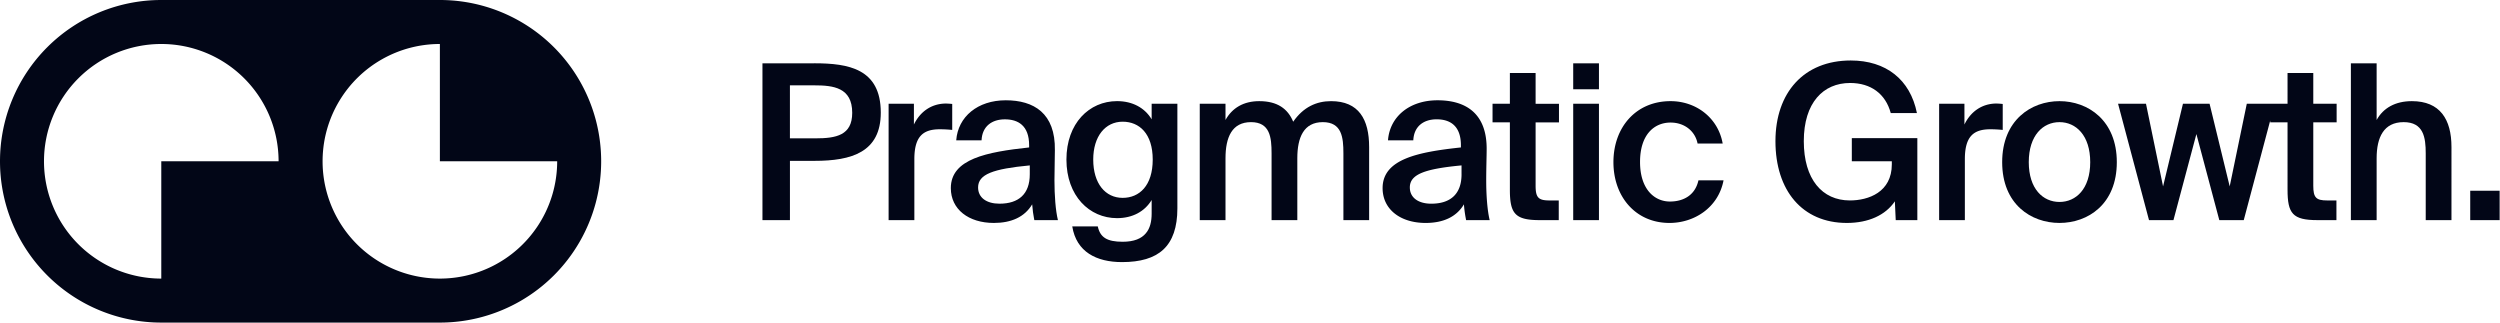
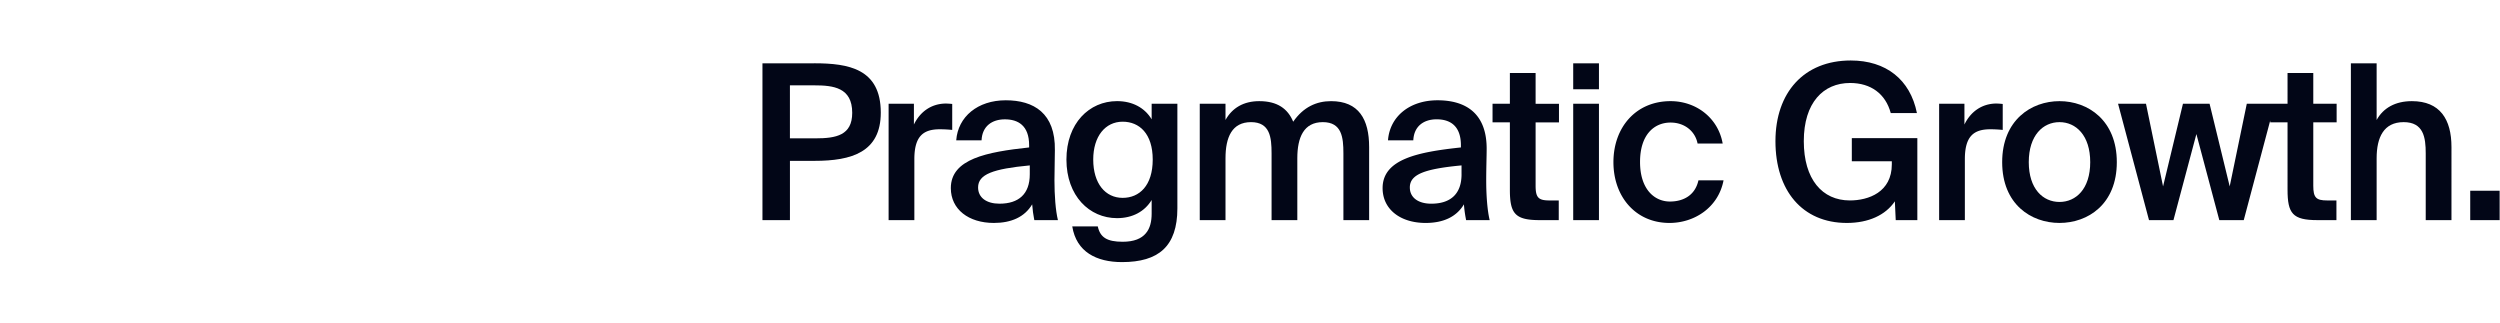
<svg xmlns="http://www.w3.org/2000/svg" width="124" height="16" fill="none">
-   <path fill="#020617" fill-rule="evenodd" d="M0 8a8 8 0 0 1 8-8h13.818a8 8 0 1 1 0 16H8a8 8 0 0 1-8-8zm13.818 0A5.818 5.818 0 1 0 8 13.818V8h5.818zm12.838 3.232c.64-.956.98-2.081.98-3.232h-5.818V2.182a5.818 5.818 0 1 0 4.838 9.05z" clip-rule="evenodd" />
  <path fill="#020617" d="M91.796 3c1.749 0 2.95.944 3.283 2.607h-1.298c-.258-.955-.987-1.491-2.017-1.491-1.33 0-2.296.976-2.296 2.886 0 1.889.911 2.94 2.285 2.94.923 0 2.081-.408 2.081-1.792V8H91.85V6.852h3.25v4.066h-1.072l-.043-.933c-.462.687-1.31 1.073-2.382 1.073-2.21 0-3.541-1.61-3.541-4.056C88.062 4.588 89.478 3 91.796 3zm26.085 2.95V3.14h-1.277v7.778h1.277V7.85c0-1.041.354-1.792 1.341-1.792s1.094.762 1.094 1.545v3.316h1.277V7.292c0-1.374-.569-2.275-1.963-2.275-.816 0-1.417.333-1.749.934zm4.642 4.968h1.459V9.46h-1.459v1.46zm-9.061-5.772V3.622h1.277v1.524h1.158v.923h-1.158v3.143c0 .59.139.73.686.73h.462v.976h-.945c-1.233 0-1.48-.332-1.48-1.512V6.069h-.859v-.09l-1.313 4.94h-1.212l-1.137-4.27-1.138 4.27h-1.212l-1.535-5.773h1.385l.847 4.099.987-4.1h1.32l.998 4.1.848-4.1h2.021z" />
  <path fill="#020617" fill-rule="evenodd" d="M102.151 5.017c1.405 0 2.843.944 2.843 3.026 0 2.092-1.438 3.015-2.843 3.015-1.406 0-2.843-.923-2.843-3.015 0-2.082 1.437-3.026 2.843-3.026zm-1.524 3.026c0 1.33.708 1.974 1.524 1.974.815 0 1.524-.644 1.524-1.974s-.709-1.985-1.524-1.985c-.816 0-1.524.654-1.524 1.985z" clip-rule="evenodd" />
  <path fill="#020617" d="M99.335 6.444V5.157a3.46 3.46 0 0 0-.332-.022c-.698.01-1.256.397-1.567 1.041v-1.03h-1.255v5.772h1.276V7.893c0-1.16.462-1.481 1.267-1.481.193 0 .397.01.611.032zm-13.89.676c-.226-1.277-1.32-2.103-2.586-2.103-1.728 0-2.833 1.31-2.833 3.026 0 1.717 1.105 3.015 2.78 3.015 1.233 0 2.424-.762 2.682-2.114h-1.245c-.172.773-.783 1.052-1.416 1.052-.751 0-1.481-.59-1.481-1.964 0-1.362.708-1.953 1.513-1.953.697 0 1.223.43 1.341 1.041h1.245zm-7.414-3.98h1.277v1.287h-1.277V3.139zm0 2.006h1.277v5.772h-1.277V5.146zM74.89 3.622v1.524h-.86v.923h.86v3.337c0 1.18.246 1.512 1.48 1.512h.944v-.976h-.461c-.547 0-.687-.14-.687-.73V6.07h1.159v-.923h-1.159V3.622h-1.277z" />
  <path fill="#020617" fill-rule="evenodd" d="M70.712 11.058c-1.256 0-2.135-.676-2.135-1.728 0-1.448 1.78-1.791 3.884-2.017v-.107c0-.987-.558-1.288-1.202-1.288-.644 0-1.127.344-1.159 1.041h-1.255c.086-1.17 1.062-1.985 2.457-1.985 1.384 0 2.468.633 2.436 2.479 0 .117-.004.305-.009.523v.004c-.006.302-.013.66-.013.964 0 .73.054 1.492.172 1.974h-1.17a15.866 15.866 0 0 0-.019-.107v-.001a5.866 5.866 0 0 1-.088-.675c-.376.633-1.04.923-1.9.923zm1.78-2.414v-.44c-1.823.172-2.564.44-2.564 1.094 0 .505.419.805 1.063.805.944 0 1.502-.472 1.502-1.46z" clip-rule="evenodd" />
  <path fill="#020617" d="M60.785 10.918V7.85c0-1.041.321-1.792 1.266-1.792.944 0 1.019.762 1.019 1.545v3.316h1.277v-3.07c0-1.04.322-1.791 1.266-1.791s1.02.762 1.02 1.545v3.316h1.276V7.292c0-1.374-.515-2.275-1.889-2.275-.718 0-1.373.29-1.877 1.02-.268-.644-.783-1.02-1.685-1.02-.772 0-1.34.333-1.673.934v-.805h-1.277v5.772h1.276z" />
  <path fill="#020617" fill-rule="evenodd" d="M57.122 5.918v-.772h1.276v5.193c0 .934-.236 1.61-.697 2.039-.461.429-1.148.622-2.05.622-1.265 0-2.263-.504-2.467-1.77h1.266c.118.547.461.761 1.234.761.569 0 .933-.16 1.148-.418.215-.247.29-.6.29-.976V9.92c-.344.568-.944.9-1.717.9-1.373 0-2.51-1.104-2.51-2.907 0-1.802 1.136-2.897 2.51-2.897.773 0 1.373.333 1.717.901zm.053 1.996c0-1.287-.665-1.878-1.491-1.878-.858 0-1.46.72-1.46 1.878 0 1.191.602 1.9 1.46 1.9.826 0 1.491-.602 1.491-1.9zM47.161 9.33c0 1.052.88 1.728 2.135 1.728.858 0 1.524-.29 1.9-.923.026.335.054.487.087.675l.02.108h1.17c-.119-.482-.172-1.244-.172-1.974 0-.304.007-.662.013-.963.004-.22.008-.41.008-.528.032-1.846-1.052-2.479-2.436-2.479-1.395 0-2.37.816-2.457 1.985h1.256c.032-.697.515-1.04 1.158-1.04.644 0 1.202.3 1.202 1.287v.107c-2.103.226-3.884.569-3.884 2.017zm3.916-1.126v.44c0 .987-.558 1.459-1.502 1.459-.644 0-1.062-.3-1.062-.805 0-.654.74-.922 2.564-1.094z" clip-rule="evenodd" />
  <path fill="#020617" d="M47.23 5.157v1.287a6.158 6.158 0 0 0-.612-.032c-.805 0-1.266.322-1.266 1.48v3.026h-1.277V5.146h1.255v1.03c.312-.644.87-1.03 1.567-1.04.096 0 .236.01.333.02z" />
-   <path fill="#020617" fill-rule="evenodd" d="M40.383 3.14h-2.565v7.778h1.363v-2.94h1.223c1.835 0 3.283-.429 3.283-2.392 0-2.178-1.598-2.447-3.304-2.447zM39.18 4.233h1.202c.954 0 1.888.107 1.888 1.363 0 1.115-.794 1.266-1.824 1.266H39.18v-2.63z" clip-rule="evenodd" />
+   <path fill="#020617" fill-rule="evenodd" d="M40.383 3.14h-2.565v7.778h1.363v-2.94h1.223c1.835 0 3.283-.429 3.283-2.392 0-2.178-1.598-2.447-3.304-2.447zM39.18 4.233h1.202c.954 0 1.888.107 1.888 1.363 0 1.115-.794 1.266-1.824 1.266H39.18v-2.63" clip-rule="evenodd" />
</svg>